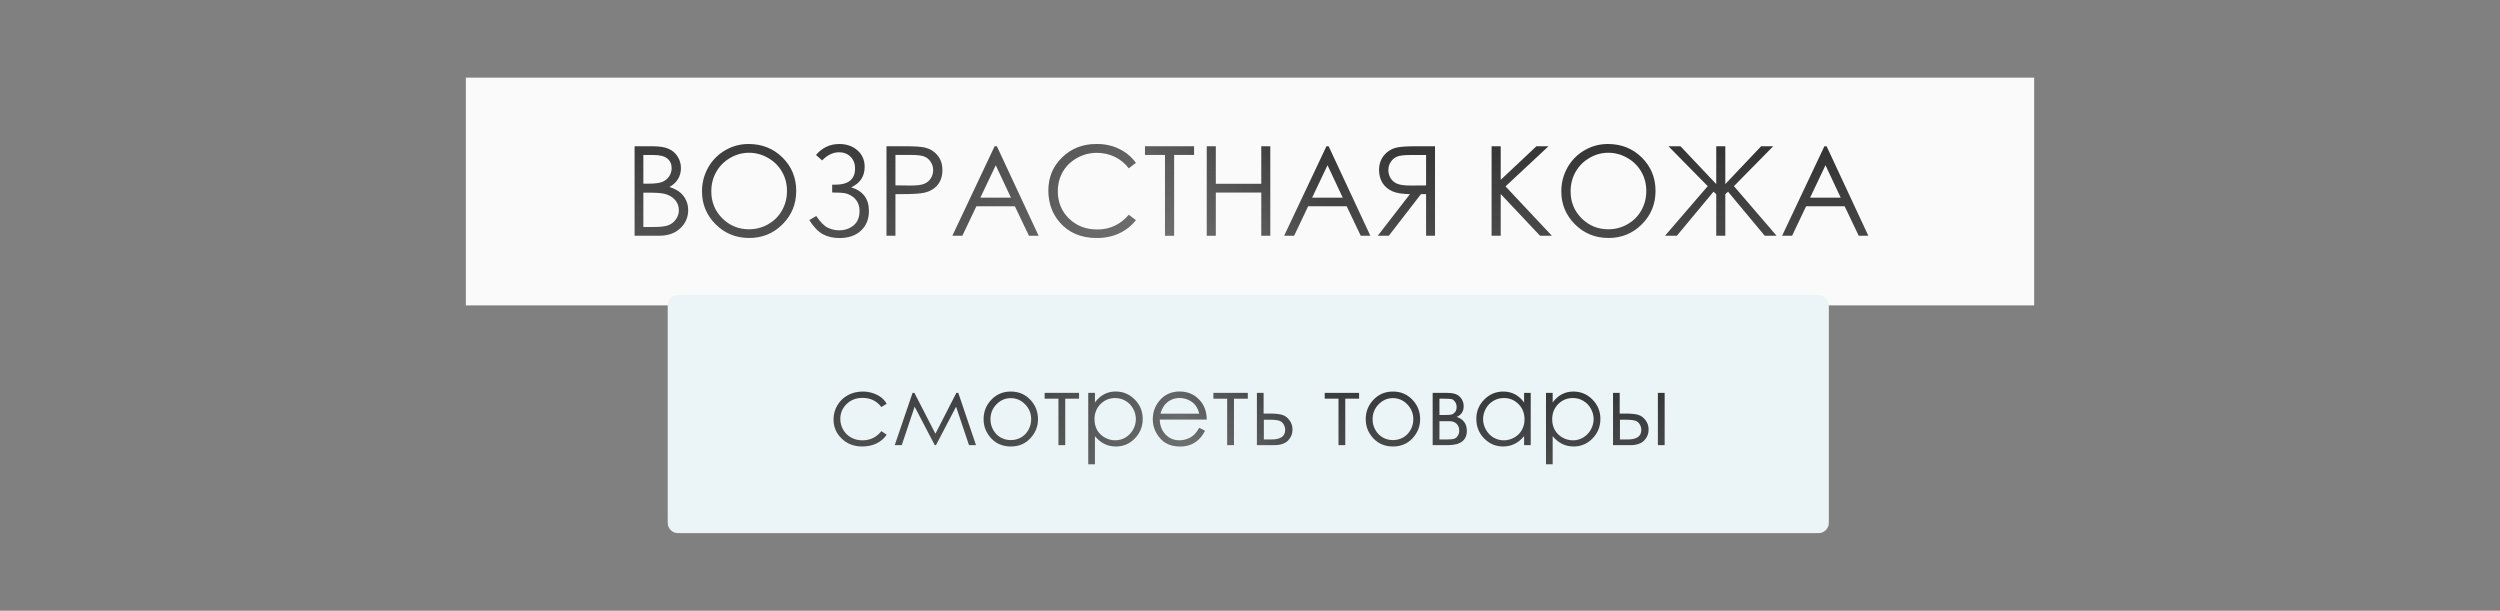
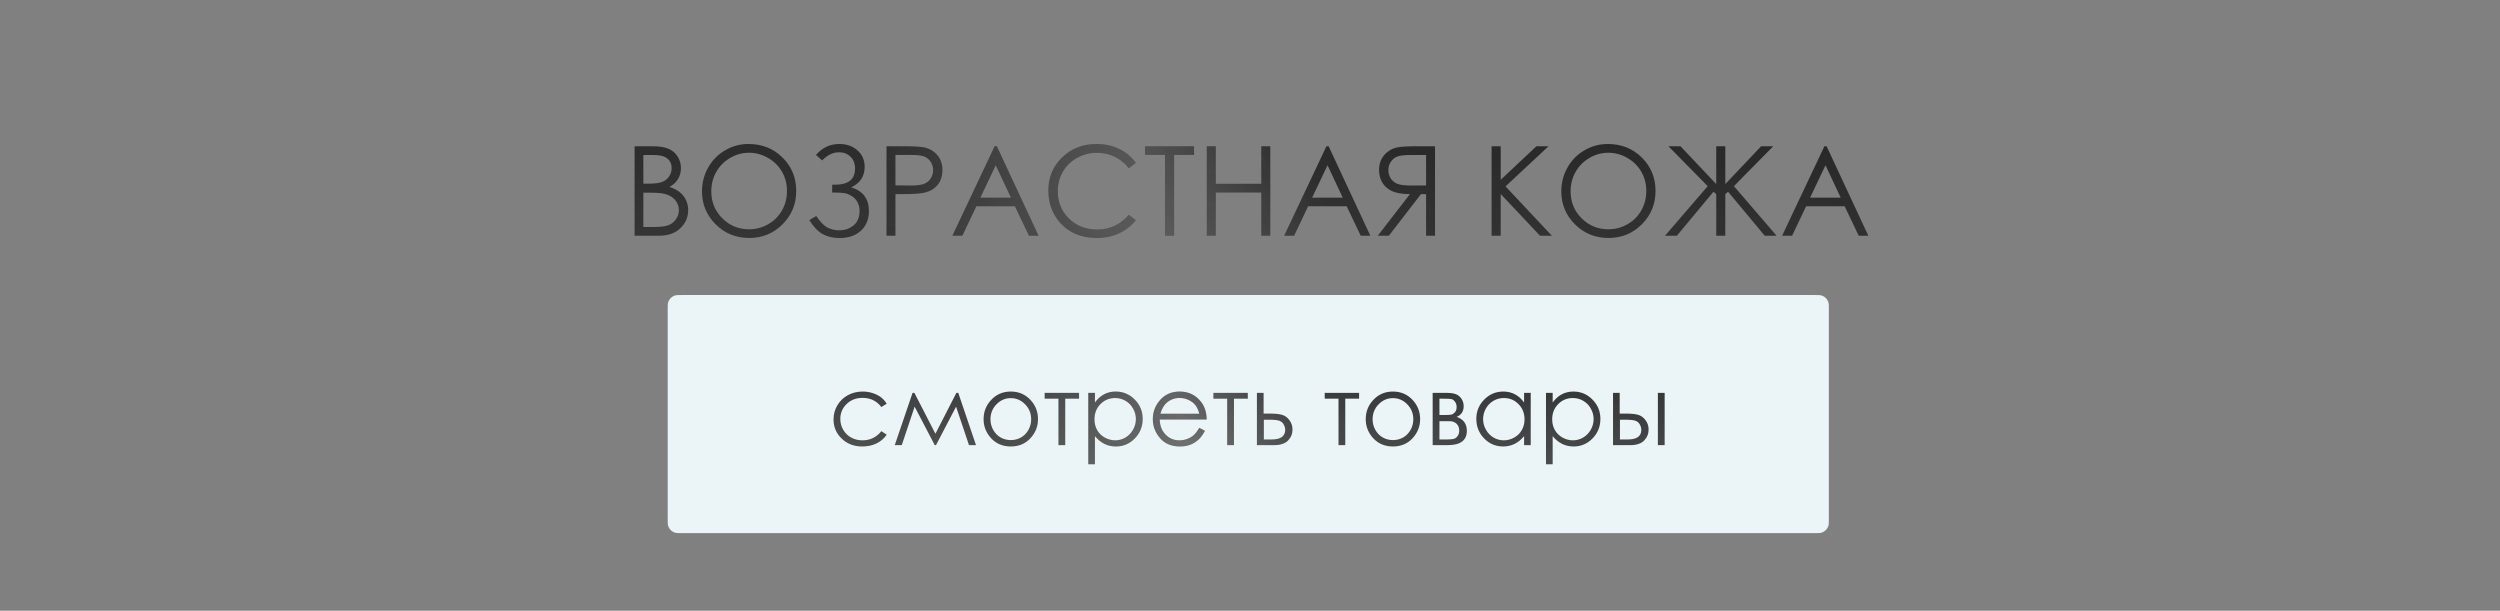
<svg xmlns="http://www.w3.org/2000/svg" width="483" height="118" viewBox="0 0 483 118" fill="none">
  <rect x="0" y="0" width="483" height="118" fill="#808080" stroke="none" />
-   <rect x="90" y="15" width="303" height="44" fill="#FAFAFA" />
  <path d="M122.603 28.255H126.011C127.383 28.255 128.436 28.419 129.173 28.748C129.909 29.07 130.489 29.567 130.912 30.241C131.343 30.915 131.559 31.663 131.559 32.486C131.559 33.254 131.371 33.955 130.995 34.589C130.618 35.216 130.066 35.725 129.337 36.117C130.238 36.423 130.932 36.783 131.418 37.199C131.903 37.606 132.28 38.103 132.546 38.691C132.82 39.271 132.957 39.902 132.957 40.583C132.957 41.97 132.448 43.145 131.429 44.109C130.419 45.065 129.059 45.543 127.351 45.543H122.603V28.255ZM124.296 29.947V35.483H125.283C126.482 35.483 127.363 35.373 127.927 35.154C128.491 34.926 128.938 34.574 129.267 34.096C129.596 33.61 129.761 33.073 129.761 32.486C129.761 31.694 129.482 31.075 128.926 30.629C128.378 30.174 127.5 29.947 126.293 29.947H124.296ZM124.296 37.222V43.851H126.434C127.696 43.851 128.621 43.729 129.208 43.486C129.796 43.236 130.266 42.848 130.618 42.323C130.979 41.798 131.159 41.23 131.159 40.619C131.159 39.851 130.908 39.181 130.407 38.609C129.905 38.037 129.216 37.645 128.338 37.434C127.751 37.293 126.728 37.222 125.271 37.222H124.296ZM144.616 27.82C147.233 27.82 149.423 28.694 151.186 30.441C152.949 32.188 153.83 34.339 153.83 36.893C153.83 39.424 152.949 41.571 151.186 43.334C149.431 45.096 147.288 45.978 144.757 45.978C142.195 45.978 140.032 45.1 138.269 43.345C136.507 41.59 135.625 39.467 135.625 36.975C135.625 35.314 136.025 33.775 136.824 32.356C137.631 30.938 138.728 29.83 140.115 29.03C141.501 28.223 143.002 27.82 144.616 27.82ZM144.698 29.512C143.421 29.512 142.211 29.845 141.067 30.511C139.923 31.177 139.029 32.074 138.387 33.203C137.745 34.331 137.423 35.588 137.423 36.975C137.423 39.028 138.132 40.764 139.551 42.182C140.977 43.592 142.692 44.297 144.698 44.297C146.038 44.297 147.276 43.972 148.412 43.322C149.556 42.671 150.445 41.782 151.08 40.654C151.722 39.526 152.044 38.272 152.044 36.893C152.044 35.522 151.722 34.284 151.08 33.179C150.445 32.066 149.548 31.177 148.389 30.511C147.229 29.845 145.999 29.512 144.698 29.512ZM157.65 29.935C158.864 28.525 160.365 27.82 162.151 27.82C163.569 27.82 164.741 28.231 165.665 29.054C166.59 29.869 167.052 30.927 167.052 32.227C167.052 34.068 166.186 35.389 164.455 36.188C166.735 36.893 167.875 38.421 167.875 40.771C167.875 42.338 167.365 43.6 166.347 44.556C165.328 45.512 163.934 45.99 162.163 45.99C160.925 45.99 159.847 45.735 158.931 45.226C158.022 44.709 157.164 43.807 156.357 42.523L157.697 41.735C158.496 42.91 159.244 43.666 159.941 44.003C160.639 44.332 161.364 44.497 162.116 44.497C163.213 44.497 164.145 44.18 164.913 43.545C165.681 42.91 166.065 41.978 166.065 40.748C166.065 40.097 165.931 39.533 165.665 39.056C165.407 38.57 165.038 38.178 164.56 37.88C164.082 37.583 163.628 37.394 163.197 37.316C162.766 37.238 162.057 37.199 161.07 37.199H160.776V35.682H161.352C163.914 35.682 165.195 34.644 165.195 32.568C165.195 31.604 164.901 30.84 164.314 30.276C163.734 29.704 162.997 29.418 162.104 29.418C160.944 29.418 159.855 29.943 158.837 30.993L157.65 29.935ZM171.271 28.255H174.715C176.689 28.255 178.021 28.341 178.711 28.513C179.698 28.756 180.505 29.258 181.132 30.018C181.758 30.77 182.072 31.718 182.072 32.862C182.072 34.014 181.766 34.965 181.155 35.718C180.544 36.462 179.702 36.964 178.628 37.222C177.845 37.41 176.38 37.504 174.233 37.504H172.999V45.543H171.271V28.255ZM172.999 29.935V35.812L175.925 35.847C177.108 35.847 177.974 35.741 178.523 35.53C179.071 35.31 179.502 34.962 179.815 34.484C180.129 33.998 180.285 33.457 180.285 32.862C180.285 32.282 180.129 31.753 179.815 31.275C179.502 30.789 179.087 30.445 178.57 30.241C178.06 30.037 177.222 29.935 176.054 29.935H172.999ZM192.591 28.255L200.653 45.543H198.796L196.081 39.855H188.63L185.927 45.543H183.999L192.167 28.255H192.591ZM192.379 31.922L189.406 38.186H195.317L192.379 31.922ZM219.446 31.463L218.082 32.509C217.33 31.53 216.425 30.789 215.367 30.288C214.317 29.779 213.162 29.524 211.9 29.524C210.521 29.524 209.244 29.857 208.069 30.523C206.894 31.181 205.981 32.07 205.331 33.191C204.688 34.303 204.367 35.557 204.367 36.952C204.367 39.059 205.088 40.818 206.529 42.229C207.979 43.639 209.804 44.344 212.006 44.344C214.427 44.344 216.452 43.396 218.082 41.5L219.446 42.534C218.584 43.631 217.506 44.481 216.214 45.085C214.929 45.68 213.491 45.978 211.9 45.978C208.876 45.978 206.49 44.971 204.743 42.957C203.278 41.257 202.545 39.204 202.545 36.799C202.545 34.268 203.43 32.141 205.201 30.417C206.98 28.686 209.205 27.82 211.877 27.82C213.491 27.82 214.948 28.141 216.249 28.784C217.549 29.418 218.615 30.311 219.446 31.463ZM221.208 29.935V28.255H230.693V29.935H226.838V45.543H225.075V29.935H221.208ZM233.149 28.255H234.889V35.506H243.68V28.255H245.419V45.543H243.68V37.199H234.889V45.543H233.149V28.255ZM256.69 28.255L264.752 45.543H262.895L260.18 39.855H252.729L250.026 45.543H248.099L256.267 28.255H256.69ZM256.478 31.922L253.505 38.186H259.417L256.478 31.922ZM277.245 28.255V45.543H275.518V37.504H274.531L268.325 45.543H266.186L272.403 37.504C270.954 37.496 269.818 37.312 268.995 36.952C268.172 36.584 267.538 36.043 267.091 35.33C266.652 34.617 266.433 33.79 266.433 32.85C266.433 31.722 266.754 30.774 267.397 30.006C268.039 29.23 268.874 28.725 269.9 28.49C270.582 28.333 271.882 28.255 273.802 28.255H277.245ZM275.518 29.947H272.474C271.291 29.947 270.444 30.049 269.935 30.253C269.426 30.456 269.015 30.797 268.701 31.275C268.388 31.745 268.231 32.27 268.231 32.85C268.231 33.446 268.384 33.986 268.689 34.472C269.003 34.95 269.434 35.298 269.982 35.518C270.538 35.737 271.393 35.847 272.544 35.847L275.518 35.824V29.947ZM288.175 28.255H289.938V34.742L296.837 28.255H299.176L290.867 36.011L299.822 45.543H297.531L289.938 37.481V45.543H288.175V28.255ZM310.635 27.82C313.252 27.82 315.442 28.694 317.205 30.441C318.968 32.188 319.849 34.339 319.849 36.893C319.849 39.424 318.968 41.571 317.205 43.334C315.45 45.096 313.307 45.978 310.776 45.978C308.214 45.978 306.051 45.1 304.288 43.345C302.525 41.59 301.644 39.467 301.644 36.975C301.644 35.314 302.044 33.775 302.843 32.356C303.65 30.938 304.747 29.83 306.134 29.03C307.52 28.223 309.021 27.82 310.635 27.82ZM310.717 29.512C309.44 29.512 308.229 29.845 307.086 30.511C305.942 31.177 305.048 32.074 304.406 33.203C303.763 34.331 303.442 35.588 303.442 36.975C303.442 39.028 304.151 40.764 305.569 42.182C306.995 43.592 308.711 44.297 310.717 44.297C312.057 44.297 313.295 43.972 314.431 43.322C315.575 42.671 316.464 41.782 317.099 40.654C317.741 39.526 318.063 38.272 318.063 36.893C318.063 35.522 317.741 34.284 317.099 33.179C316.464 32.066 315.567 31.177 314.407 30.511C313.248 29.845 312.018 29.512 310.717 29.512ZM333.329 37.516V45.543H331.578V37.516L331.049 37.034L323.974 45.543H321.682L329.933 35.965L322.341 28.255H324.668L331.578 35.565V28.255H333.329V35.565L340.252 28.255H342.591L334.998 35.965L343.237 45.543H340.945L333.858 37.034L333.329 37.516ZM352.898 28.255L360.96 45.543H359.103L356.388 39.855H348.937L346.234 45.543H344.306L352.475 28.255H352.898ZM352.686 31.922L349.713 38.186H355.624L352.686 31.922Z" fill="url(#paint0_linear_5499_591)" />
  <path d="M122.603 28.255H126.011C127.383 28.255 128.436 28.419 129.173 28.748C129.909 29.07 130.489 29.567 130.912 30.241C131.343 30.915 131.559 31.663 131.559 32.486C131.559 33.254 131.371 33.955 130.995 34.589C130.618 35.216 130.066 35.725 129.337 36.117C130.238 36.423 130.932 36.783 131.418 37.199C131.903 37.606 132.28 38.103 132.546 38.691C132.82 39.271 132.957 39.902 132.957 40.583C132.957 41.97 132.448 43.145 131.429 44.109C130.419 45.065 129.059 45.543 127.351 45.543H122.603V28.255ZM124.296 29.947V35.483H125.283C126.482 35.483 127.363 35.373 127.927 35.154C128.491 34.926 128.938 34.574 129.267 34.096C129.596 33.61 129.761 33.073 129.761 32.486C129.761 31.694 129.482 31.075 128.926 30.629C128.378 30.174 127.5 29.947 126.293 29.947H124.296ZM124.296 37.222V43.851H126.434C127.696 43.851 128.621 43.729 129.208 43.486C129.796 43.236 130.266 42.848 130.618 42.323C130.979 41.798 131.159 41.23 131.159 40.619C131.159 39.851 130.908 39.181 130.407 38.609C129.905 38.037 129.216 37.645 128.338 37.434C127.751 37.293 126.728 37.222 125.271 37.222H124.296ZM144.616 27.82C147.233 27.82 149.423 28.694 151.186 30.441C152.949 32.188 153.83 34.339 153.83 36.893C153.83 39.424 152.949 41.571 151.186 43.334C149.431 45.096 147.288 45.978 144.757 45.978C142.195 45.978 140.032 45.1 138.269 43.345C136.507 41.59 135.625 39.467 135.625 36.975C135.625 35.314 136.025 33.775 136.824 32.356C137.631 30.938 138.728 29.83 140.115 29.03C141.501 28.223 143.002 27.82 144.616 27.82ZM144.698 29.512C143.421 29.512 142.211 29.845 141.067 30.511C139.923 31.177 139.029 32.074 138.387 33.203C137.745 34.331 137.423 35.588 137.423 36.975C137.423 39.028 138.132 40.764 139.551 42.182C140.977 43.592 142.692 44.297 144.698 44.297C146.038 44.297 147.276 43.972 148.412 43.322C149.556 42.671 150.445 41.782 151.08 40.654C151.722 39.526 152.044 38.272 152.044 36.893C152.044 35.522 151.722 34.284 151.08 33.179C150.445 32.066 149.548 31.177 148.389 30.511C147.229 29.845 145.999 29.512 144.698 29.512ZM157.65 29.935C158.864 28.525 160.365 27.82 162.151 27.82C163.569 27.82 164.741 28.231 165.665 29.054C166.59 29.869 167.052 30.927 167.052 32.227C167.052 34.068 166.186 35.389 164.455 36.188C166.735 36.893 167.875 38.421 167.875 40.771C167.875 42.338 167.365 43.6 166.347 44.556C165.328 45.512 163.934 45.99 162.163 45.99C160.925 45.99 159.847 45.735 158.931 45.226C158.022 44.709 157.164 43.807 156.357 42.523L157.697 41.735C158.496 42.91 159.244 43.666 159.941 44.003C160.639 44.332 161.364 44.497 162.116 44.497C163.213 44.497 164.145 44.18 164.913 43.545C165.681 42.91 166.065 41.978 166.065 40.748C166.065 40.097 165.931 39.533 165.665 39.056C165.407 38.57 165.038 38.178 164.56 37.88C164.082 37.583 163.628 37.394 163.197 37.316C162.766 37.238 162.057 37.199 161.07 37.199H160.776V35.682H161.352C163.914 35.682 165.195 34.644 165.195 32.568C165.195 31.604 164.901 30.84 164.314 30.276C163.734 29.704 162.997 29.418 162.104 29.418C160.944 29.418 159.855 29.943 158.837 30.993L157.65 29.935ZM171.271 28.255H174.715C176.689 28.255 178.021 28.341 178.711 28.513C179.698 28.756 180.505 29.258 181.132 30.018C181.758 30.77 182.072 31.718 182.072 32.862C182.072 34.014 181.766 34.965 181.155 35.718C180.544 36.462 179.702 36.964 178.628 37.222C177.845 37.41 176.38 37.504 174.233 37.504H172.999V45.543H171.271V28.255ZM172.999 29.935V35.812L175.925 35.847C177.108 35.847 177.974 35.741 178.523 35.53C179.071 35.31 179.502 34.962 179.815 34.484C180.129 33.998 180.285 33.457 180.285 32.862C180.285 32.282 180.129 31.753 179.815 31.275C179.502 30.789 179.087 30.445 178.57 30.241C178.06 30.037 177.222 29.935 176.054 29.935H172.999ZM192.591 28.255L200.653 45.543H198.796L196.081 39.855H188.63L185.927 45.543H183.999L192.167 28.255H192.591ZM192.379 31.922L189.406 38.186H195.317L192.379 31.922ZM219.446 31.463L218.082 32.509C217.33 31.53 216.425 30.789 215.367 30.288C214.317 29.779 213.162 29.524 211.9 29.524C210.521 29.524 209.244 29.857 208.069 30.523C206.894 31.181 205.981 32.07 205.331 33.191C204.688 34.303 204.367 35.557 204.367 36.952C204.367 39.059 205.088 40.818 206.529 42.229C207.979 43.639 209.804 44.344 212.006 44.344C214.427 44.344 216.452 43.396 218.082 41.5L219.446 42.534C218.584 43.631 217.506 44.481 216.214 45.085C214.929 45.68 213.491 45.978 211.9 45.978C208.876 45.978 206.49 44.971 204.743 42.957C203.278 41.257 202.545 39.204 202.545 36.799C202.545 34.268 203.43 32.141 205.201 30.417C206.98 28.686 209.205 27.82 211.877 27.82C213.491 27.82 214.948 28.141 216.249 28.784C217.549 29.418 218.615 30.311 219.446 31.463ZM221.208 29.935V28.255H230.693V29.935H226.838V45.543H225.075V29.935H221.208ZM233.149 28.255H234.889V35.506H243.68V28.255H245.419V45.543H243.68V37.199H234.889V45.543H233.149V28.255ZM256.69 28.255L264.752 45.543H262.895L260.18 39.855H252.729L250.026 45.543H248.099L256.267 28.255H256.69ZM256.478 31.922L253.505 38.186H259.417L256.478 31.922ZM277.245 28.255V45.543H275.518V37.504H274.531L268.325 45.543H266.186L272.403 37.504C270.954 37.496 269.818 37.312 268.995 36.952C268.172 36.584 267.538 36.043 267.091 35.33C266.652 34.617 266.433 33.79 266.433 32.85C266.433 31.722 266.754 30.774 267.397 30.006C268.039 29.23 268.874 28.725 269.9 28.49C270.582 28.333 271.882 28.255 273.802 28.255H277.245ZM275.518 29.947H272.474C271.291 29.947 270.444 30.049 269.935 30.253C269.426 30.456 269.015 30.797 268.701 31.275C268.388 31.745 268.231 32.27 268.231 32.85C268.231 33.446 268.384 33.986 268.689 34.472C269.003 34.95 269.434 35.298 269.982 35.518C270.538 35.737 271.393 35.847 272.544 35.847L275.518 35.824V29.947ZM288.175 28.255H289.938V34.742L296.837 28.255H299.176L290.867 36.011L299.822 45.543H297.531L289.938 37.481V45.543H288.175V28.255ZM310.635 27.82C313.252 27.82 315.442 28.694 317.205 30.441C318.968 32.188 319.849 34.339 319.849 36.893C319.849 39.424 318.968 41.571 317.205 43.334C315.45 45.096 313.307 45.978 310.776 45.978C308.214 45.978 306.051 45.1 304.288 43.345C302.525 41.59 301.644 39.467 301.644 36.975C301.644 35.314 302.044 33.775 302.843 32.356C303.65 30.938 304.747 29.83 306.134 29.03C307.52 28.223 309.021 27.82 310.635 27.82ZM310.717 29.512C309.44 29.512 308.229 29.845 307.086 30.511C305.942 31.177 305.048 32.074 304.406 33.203C303.763 34.331 303.442 35.588 303.442 36.975C303.442 39.028 304.151 40.764 305.569 42.182C306.995 43.592 308.711 44.297 310.717 44.297C312.057 44.297 313.295 43.972 314.431 43.322C315.575 42.671 316.464 41.782 317.099 40.654C317.741 39.526 318.063 38.272 318.063 36.893C318.063 35.522 317.741 34.284 317.099 33.179C316.464 32.066 315.567 31.177 314.407 30.511C313.248 29.845 312.018 29.512 310.717 29.512ZM333.329 37.516V45.543H331.578V37.516L331.049 37.034L323.974 45.543H321.682L329.933 35.965L322.341 28.255H324.668L331.578 35.565V28.255H333.329V35.565L340.252 28.255H342.591L334.998 35.965L343.237 45.543H340.945L333.858 37.034L333.329 37.516ZM352.898 28.255L360.96 45.543H359.103L356.388 39.855H348.937L346.234 45.543H344.306L352.475 28.255H352.898ZM352.686 31.922L349.713 38.186H355.624L352.686 31.922Z" fill="url(#paint1_linear_5499_591)" fill-opacity="0.2" />
  <path d="M129 59.713C129 59.048 129 58.715 129.079 58.442C129.27 57.785 129.785 57.27 130.442 57.079C130.715 57 131.05 57 131.72 57H350.613C351.283 57 351.618 57 351.891 57.079C352.548 57.27 353.062 57.785 353.253 58.442C353.333 58.715 353.333 59.048 353.333 59.713C353.333 64.338 353.333 73.889 353.333 80.5C353.333 87.021 353.333 95.88 353.333 100.283C353.333 100.951 353.333 101.285 353.253 101.558C353.062 102.215 352.548 102.73 351.891 102.921C351.618 103 351.283 103 350.613 103H131.72C131.05 103 130.715 103 130.442 102.921C129.785 102.73 129.27 102.215 129.079 101.558C129 101.285 129 100.951 129 100.283C129 95.887 129 87.048 129 80.5C129 73.861 129 64.331 129 59.713Z" fill="#EBF4F7" />
  <path d="M171.308 78.003L170.278 78.643C169.387 77.462 168.172 76.871 166.632 76.871C165.401 76.871 164.377 77.267 163.561 78.059C162.751 78.85 162.346 79.812 162.346 80.944C162.346 81.68 162.531 82.373 162.902 83.022C163.28 83.671 163.793 84.175 164.442 84.534C165.098 84.893 165.831 85.072 166.641 85.072C168.125 85.072 169.338 84.482 170.278 83.3L171.308 83.978C170.825 84.701 170.176 85.264 169.359 85.666C168.549 86.062 167.625 86.26 166.585 86.26C164.99 86.26 163.666 85.753 162.615 84.738C161.563 83.724 161.038 82.49 161.038 81.037C161.038 80.059 161.282 79.153 161.771 78.318C162.265 77.477 162.943 76.822 163.802 76.352C164.662 75.882 165.624 75.647 166.688 75.647C167.355 75.647 167.999 75.749 168.617 75.953C169.242 76.157 169.771 76.423 170.204 76.751C170.637 77.078 171.005 77.496 171.308 78.003ZM184.769 75.906H185.14L188.563 86H187.209L184.713 78.569L180.835 86H180.594L176.707 78.569L174.221 86H172.866L176.308 75.906H176.661L180.724 83.801L184.769 75.906ZM195.29 75.647C196.842 75.647 198.128 76.209 199.149 77.335C200.077 78.362 200.541 79.577 200.541 80.981C200.541 82.391 200.049 83.625 199.065 84.683C198.088 85.734 196.83 86.26 195.29 86.26C193.743 86.26 192.479 85.734 191.495 84.683C190.518 83.625 190.029 82.391 190.029 80.981C190.029 79.583 190.493 78.371 191.421 77.344C192.441 76.212 193.731 75.647 195.29 75.647ZM195.29 76.918C194.213 76.918 193.289 77.316 192.516 78.114C191.743 78.912 191.356 79.877 191.356 81.009C191.356 81.739 191.532 82.419 191.885 83.05C192.237 83.681 192.714 84.169 193.313 84.516C193.913 84.856 194.572 85.026 195.29 85.026C196.007 85.026 196.666 84.856 197.266 84.516C197.866 84.169 198.342 83.681 198.694 83.05C199.047 82.419 199.223 81.739 199.223 81.009C199.223 79.877 198.833 78.912 198.054 78.114C197.281 77.316 196.36 76.918 195.29 76.918ZM201.83 75.906H208.473V77.029H205.801V86H204.493V77.029H201.83V75.906ZM210.254 75.906H211.543V77.762C212.057 77.057 212.647 76.528 213.315 76.175C213.983 75.823 214.729 75.647 215.551 75.647C216.986 75.647 218.214 76.163 219.234 77.196C220.255 78.229 220.765 79.472 220.765 80.925C220.765 82.41 220.258 83.671 219.244 84.71C218.236 85.743 217.017 86.26 215.588 86.26C214.784 86.26 214.045 86.093 213.371 85.759C212.697 85.425 212.088 84.927 211.543 84.265V89.692H210.254V75.906ZM215.449 76.899C214.324 76.899 213.374 77.292 212.601 78.077C211.834 78.863 211.451 79.84 211.451 81.009C211.451 81.776 211.621 82.465 211.961 83.078C212.307 83.69 212.799 84.175 213.436 84.534C214.079 84.893 214.757 85.072 215.468 85.072C216.167 85.072 216.822 84.893 217.435 84.534C218.053 84.169 218.545 83.662 218.91 83.013C219.275 82.363 219.457 81.683 219.457 80.972C219.457 80.254 219.275 79.574 218.91 78.931C218.551 78.287 218.065 77.79 217.453 77.437C216.841 77.078 216.173 76.899 215.449 76.899ZM231.703 82.651L232.798 83.226C232.439 83.931 232.025 84.5 231.555 84.933C231.085 85.366 230.556 85.697 229.968 85.926C229.381 86.148 228.716 86.26 227.974 86.26C226.328 86.26 225.042 85.722 224.114 84.645C223.187 83.563 222.723 82.342 222.723 80.981C222.723 79.701 223.115 78.56 223.901 77.558C224.897 76.284 226.229 75.647 227.899 75.647C229.619 75.647 230.992 76.299 232.019 77.604C232.748 78.526 233.119 79.676 233.132 81.055H224.059C224.083 82.23 224.458 83.195 225.181 83.95C225.905 84.698 226.799 85.072 227.862 85.072C228.376 85.072 228.874 84.983 229.356 84.803C229.845 84.624 230.259 84.386 230.599 84.089C230.939 83.792 231.307 83.313 231.703 82.651ZM231.703 79.933C231.53 79.24 231.276 78.686 230.942 78.272C230.615 77.858 230.179 77.524 229.634 77.27C229.09 77.016 228.518 76.89 227.918 76.89C226.928 76.89 226.078 77.208 225.367 77.845C224.847 78.309 224.454 79.005 224.188 79.933H231.703ZM234.431 75.906H241.073V77.029H238.401V86H237.093V77.029H234.431V75.906ZM244.125 79.905H245.359C246.343 79.905 247.113 79.982 247.669 80.137C248.226 80.291 248.705 80.635 249.107 81.166C249.509 81.692 249.71 82.298 249.71 82.985C249.71 83.814 249.42 84.525 248.838 85.119C248.257 85.706 247.376 86 246.194 86H242.836V75.906H244.125V79.905ZM244.172 81.092V84.905H245.666C247.422 84.905 248.3 84.287 248.3 83.05C248.3 82.697 248.204 82.351 248.013 82.011C247.827 81.671 247.552 81.433 247.187 81.296C246.828 81.16 246.191 81.092 245.276 81.092H244.172ZM255.936 75.906H262.578V77.029H259.906V86H258.598V77.029H255.936V75.906ZM269.119 75.647C270.671 75.647 271.958 76.209 272.978 77.335C273.906 78.362 274.37 79.577 274.37 80.981C274.37 82.391 273.878 83.625 272.895 84.683C271.917 85.734 270.659 86.26 269.119 86.26C267.572 86.26 266.308 85.734 265.324 84.683C264.347 83.625 263.858 82.391 263.858 80.981C263.858 79.583 264.322 78.371 265.25 77.344C266.271 76.212 267.56 75.647 269.119 75.647ZM269.119 76.918C268.042 76.918 267.118 77.316 266.345 78.114C265.572 78.912 265.185 79.877 265.185 81.009C265.185 81.739 265.361 82.419 265.714 83.05C266.066 83.681 266.543 84.169 267.143 84.516C267.743 84.856 268.401 85.026 269.119 85.026C269.836 85.026 270.495 84.856 271.095 84.516C271.695 84.169 272.171 83.681 272.523 83.05C272.876 82.419 273.052 81.739 273.052 81.009C273.052 79.877 272.663 78.912 271.883 78.114C271.11 77.316 270.189 76.918 269.119 76.918ZM279.723 86H276.791V75.906H279.676C280.777 75.906 281.569 76.16 282.051 76.667C282.54 77.174 282.784 77.768 282.784 78.448C282.784 79.475 282.333 80.171 281.43 80.536C282.741 80.999 283.396 81.893 283.396 83.217C283.396 85.072 282.172 86 279.723 86ZM278.099 77.029V80.183H278.943C279.71 80.183 280.211 80.152 280.446 80.09C280.681 80.028 280.901 79.877 281.105 79.636C281.315 79.388 281.42 79.064 281.42 78.662C281.42 78.241 281.312 77.888 281.096 77.604C280.879 77.32 280.65 77.153 280.409 77.103C280.174 77.053 279.686 77.029 278.943 77.029H278.099ZM278.099 81.371V84.905H279.491C280.146 84.905 280.613 84.865 280.892 84.785C281.176 84.698 281.417 84.516 281.615 84.237C281.819 83.959 281.921 83.606 281.921 83.18C281.921 82.629 281.748 82.19 281.402 81.862C281.056 81.534 280.598 81.371 280.029 81.371H278.099ZM295.735 75.906V86H294.455V84.265C293.911 84.927 293.299 85.425 292.618 85.759C291.944 86.093 291.205 86.26 290.401 86.26C288.972 86.26 287.751 85.743 286.736 84.71C285.728 83.671 285.224 82.41 285.224 80.925C285.224 79.472 285.734 78.229 286.755 77.196C287.775 76.163 289.003 75.647 290.438 75.647C291.267 75.647 292.015 75.823 292.683 76.175C293.357 76.528 293.948 77.057 294.455 77.762V75.906H295.735ZM290.54 76.899C289.816 76.899 289.148 77.078 288.536 77.437C287.924 77.79 287.435 78.287 287.07 78.931C286.712 79.574 286.532 80.254 286.532 80.972C286.532 81.683 286.715 82.363 287.08 83.013C287.444 83.662 287.933 84.169 288.545 84.534C289.164 84.893 289.826 85.072 290.531 85.072C291.242 85.072 291.916 84.893 292.553 84.534C293.19 84.175 293.679 83.69 294.019 83.078C294.365 82.465 294.539 81.776 294.539 81.009C294.539 79.84 294.152 78.863 293.379 78.077C292.612 77.292 291.666 76.899 290.54 76.899ZM298.686 75.906H299.975V77.762C300.488 77.057 301.079 76.528 301.747 76.175C302.415 75.823 303.16 75.647 303.983 75.647C305.418 75.647 306.646 76.163 307.666 77.196C308.687 78.229 309.197 79.472 309.197 80.925C309.197 82.41 308.69 83.671 307.675 84.71C306.667 85.743 305.449 86.26 304.02 86.26C303.216 86.26 302.477 86.093 301.803 85.759C301.129 85.425 300.519 84.927 299.975 84.265V89.692H298.686V75.906ZM303.881 76.899C302.755 76.899 301.806 77.292 301.033 78.077C300.266 78.863 299.882 79.84 299.882 81.009C299.882 81.776 300.052 82.465 300.393 83.078C300.739 83.69 301.231 84.175 301.868 84.534C302.511 84.893 303.188 85.072 303.899 85.072C304.598 85.072 305.254 84.893 305.866 84.534C306.485 84.169 306.976 83.662 307.341 83.013C307.706 82.363 307.889 81.683 307.889 80.972C307.889 80.254 307.706 79.574 307.341 78.931C306.983 78.287 306.497 77.79 305.885 77.437C305.272 77.078 304.604 76.899 303.881 76.899ZM312.926 79.905H314.16C315.144 79.905 315.914 79.982 316.47 80.137C317.027 80.291 317.506 80.635 317.908 81.166C318.31 81.692 318.511 82.298 318.511 82.985C318.511 83.814 318.221 84.525 317.639 85.119C317.058 85.706 316.176 86 314.995 86H311.637V75.906H312.926V79.905ZM312.973 81.092V84.905H314.466C316.223 84.905 317.101 84.287 317.101 83.05C317.101 82.697 317.005 82.351 316.813 82.011C316.628 81.671 316.353 81.433 315.988 81.296C315.629 81.16 314.992 81.092 314.077 81.092H312.973ZM320.302 75.906H321.61V86H320.302V75.906Z" fill="url(#paint2_linear_5499_591)" />
-   <path d="M171.308 78.003L170.278 78.643C169.387 77.462 168.172 76.871 166.632 76.871C165.401 76.871 164.377 77.267 163.561 78.059C162.751 78.85 162.346 79.812 162.346 80.944C162.346 81.68 162.531 82.373 162.902 83.022C163.28 83.671 163.793 84.175 164.442 84.534C165.098 84.893 165.831 85.072 166.641 85.072C168.125 85.072 169.338 84.482 170.278 83.3L171.308 83.978C170.825 84.701 170.176 85.264 169.359 85.666C168.549 86.062 167.625 86.26 166.585 86.26C164.99 86.26 163.666 85.753 162.615 84.738C161.563 83.724 161.038 82.49 161.038 81.037C161.038 80.059 161.282 79.153 161.771 78.318C162.265 77.477 162.943 76.822 163.802 76.352C164.662 75.882 165.624 75.647 166.688 75.647C167.355 75.647 167.999 75.749 168.617 75.953C169.242 76.157 169.771 76.423 170.204 76.751C170.637 77.078 171.005 77.496 171.308 78.003ZM184.769 75.906H185.14L188.563 86H187.209L184.713 78.569L180.835 86H180.594L176.707 78.569L174.221 86H172.866L176.308 75.906H176.661L180.724 83.801L184.769 75.906ZM195.29 75.647C196.842 75.647 198.128 76.209 199.149 77.335C200.077 78.362 200.541 79.577 200.541 80.981C200.541 82.391 200.049 83.625 199.065 84.683C198.088 85.734 196.83 86.26 195.29 86.26C193.743 86.26 192.479 85.734 191.495 84.683C190.518 83.625 190.029 82.391 190.029 80.981C190.029 79.583 190.493 78.371 191.421 77.344C192.441 76.212 193.731 75.647 195.29 75.647ZM195.29 76.918C194.213 76.918 193.289 77.316 192.516 78.114C191.743 78.912 191.356 79.877 191.356 81.009C191.356 81.739 191.532 82.419 191.885 83.05C192.237 83.681 192.714 84.169 193.313 84.516C193.913 84.856 194.572 85.026 195.29 85.026C196.007 85.026 196.666 84.856 197.266 84.516C197.866 84.169 198.342 83.681 198.694 83.05C199.047 82.419 199.223 81.739 199.223 81.009C199.223 79.877 198.833 78.912 198.054 78.114C197.281 77.316 196.36 76.918 195.29 76.918ZM201.83 75.906H208.473V77.029H205.801V86H204.493V77.029H201.83V75.906ZM210.254 75.906H211.543V77.762C212.057 77.057 212.647 76.528 213.315 76.175C213.983 75.823 214.729 75.647 215.551 75.647C216.986 75.647 218.214 76.163 219.234 77.196C220.255 78.229 220.765 79.472 220.765 80.925C220.765 82.41 220.258 83.671 219.244 84.71C218.236 85.743 217.017 86.26 215.588 86.26C214.784 86.26 214.045 86.093 213.371 85.759C212.697 85.425 212.088 84.927 211.543 84.265V89.692H210.254V75.906ZM215.449 76.899C214.324 76.899 213.374 77.292 212.601 78.077C211.834 78.863 211.451 79.84 211.451 81.009C211.451 81.776 211.621 82.465 211.961 83.078C212.307 83.69 212.799 84.175 213.436 84.534C214.079 84.893 214.757 85.072 215.468 85.072C216.167 85.072 216.822 84.893 217.435 84.534C218.053 84.169 218.545 83.662 218.91 83.013C219.275 82.363 219.457 81.683 219.457 80.972C219.457 80.254 219.275 79.574 218.91 78.931C218.551 78.287 218.065 77.79 217.453 77.437C216.841 77.078 216.173 76.899 215.449 76.899ZM231.703 82.651L232.798 83.226C232.439 83.931 232.025 84.5 231.555 84.933C231.085 85.366 230.556 85.697 229.968 85.926C229.381 86.148 228.716 86.26 227.974 86.26C226.328 86.26 225.042 85.722 224.114 84.645C223.187 83.563 222.723 82.342 222.723 80.981C222.723 79.701 223.115 78.56 223.901 77.558C224.897 76.284 226.229 75.647 227.899 75.647C229.619 75.647 230.992 76.299 232.019 77.604C232.748 78.526 233.119 79.676 233.132 81.055H224.059C224.083 82.23 224.458 83.195 225.181 83.95C225.905 84.698 226.799 85.072 227.862 85.072C228.376 85.072 228.874 84.983 229.356 84.803C229.845 84.624 230.259 84.386 230.599 84.089C230.939 83.792 231.307 83.313 231.703 82.651ZM231.703 79.933C231.53 79.24 231.276 78.686 230.942 78.272C230.615 77.858 230.179 77.524 229.634 77.27C229.09 77.016 228.518 76.89 227.918 76.89C226.928 76.89 226.078 77.208 225.367 77.845C224.847 78.309 224.454 79.005 224.188 79.933H231.703ZM234.431 75.906H241.073V77.029H238.401V86H237.093V77.029H234.431V75.906ZM244.125 79.905H245.359C246.343 79.905 247.113 79.982 247.669 80.137C248.226 80.291 248.705 80.635 249.107 81.166C249.509 81.692 249.71 82.298 249.71 82.985C249.71 83.814 249.42 84.525 248.838 85.119C248.257 85.706 247.376 86 246.194 86H242.836V75.906H244.125V79.905ZM244.172 81.092V84.905H245.666C247.422 84.905 248.3 84.287 248.3 83.05C248.3 82.697 248.204 82.351 248.013 82.011C247.827 81.671 247.552 81.433 247.187 81.296C246.828 81.16 246.191 81.092 245.276 81.092H244.172ZM255.936 75.906H262.578V77.029H259.906V86H258.598V77.029H255.936V75.906ZM269.119 75.647C270.671 75.647 271.958 76.209 272.978 77.335C273.906 78.362 274.37 79.577 274.37 80.981C274.37 82.391 273.878 83.625 272.895 84.683C271.917 85.734 270.659 86.26 269.119 86.26C267.572 86.26 266.308 85.734 265.324 84.683C264.347 83.625 263.858 82.391 263.858 80.981C263.858 79.583 264.322 78.371 265.25 77.344C266.271 76.212 267.56 75.647 269.119 75.647ZM269.119 76.918C268.042 76.918 267.118 77.316 266.345 78.114C265.572 78.912 265.185 79.877 265.185 81.009C265.185 81.739 265.361 82.419 265.714 83.05C266.066 83.681 266.543 84.169 267.143 84.516C267.743 84.856 268.401 85.026 269.119 85.026C269.836 85.026 270.495 84.856 271.095 84.516C271.695 84.169 272.171 83.681 272.523 83.05C272.876 82.419 273.052 81.739 273.052 81.009C273.052 79.877 272.663 78.912 271.883 78.114C271.11 77.316 270.189 76.918 269.119 76.918ZM279.723 86H276.791V75.906H279.676C280.777 75.906 281.569 76.16 282.051 76.667C282.54 77.174 282.784 77.768 282.784 78.448C282.784 79.475 282.333 80.171 281.43 80.536C282.741 80.999 283.396 81.893 283.396 83.217C283.396 85.072 282.172 86 279.723 86ZM278.099 77.029V80.183H278.943C279.71 80.183 280.211 80.152 280.446 80.09C280.681 80.028 280.901 79.877 281.105 79.636C281.315 79.388 281.42 79.064 281.42 78.662C281.42 78.241 281.312 77.888 281.096 77.604C280.879 77.32 280.65 77.153 280.409 77.103C280.174 77.053 279.686 77.029 278.943 77.029H278.099ZM278.099 81.371V84.905H279.491C280.146 84.905 280.613 84.865 280.892 84.785C281.176 84.698 281.417 84.516 281.615 84.237C281.819 83.959 281.921 83.606 281.921 83.18C281.921 82.629 281.748 82.19 281.402 81.862C281.056 81.534 280.598 81.371 280.029 81.371H278.099ZM295.735 75.906V86H294.455V84.265C293.911 84.927 293.299 85.425 292.618 85.759C291.944 86.093 291.205 86.26 290.401 86.26C288.972 86.26 287.751 85.743 286.736 84.71C285.728 83.671 285.224 82.41 285.224 80.925C285.224 79.472 285.734 78.229 286.755 77.196C287.775 76.163 289.003 75.647 290.438 75.647C291.267 75.647 292.015 75.823 292.683 76.175C293.357 76.528 293.948 77.057 294.455 77.762V75.906H295.735ZM290.54 76.899C289.816 76.899 289.148 77.078 288.536 77.437C287.924 77.79 287.435 78.287 287.07 78.931C286.712 79.574 286.532 80.254 286.532 80.972C286.532 81.683 286.715 82.363 287.08 83.013C287.444 83.662 287.933 84.169 288.545 84.534C289.164 84.893 289.826 85.072 290.531 85.072C291.242 85.072 291.916 84.893 292.553 84.534C293.19 84.175 293.679 83.69 294.019 83.078C294.365 82.465 294.539 81.776 294.539 81.009C294.539 79.84 294.152 78.863 293.379 78.077C292.612 77.292 291.666 76.899 290.54 76.899ZM298.686 75.906H299.975V77.762C300.488 77.057 301.079 76.528 301.747 76.175C302.415 75.823 303.16 75.647 303.983 75.647C305.418 75.647 306.646 76.163 307.666 77.196C308.687 78.229 309.197 79.472 309.197 80.925C309.197 82.41 308.69 83.671 307.675 84.71C306.667 85.743 305.449 86.26 304.02 86.26C303.216 86.26 302.477 86.093 301.803 85.759C301.129 85.425 300.519 84.927 299.975 84.265V89.692H298.686V75.906ZM303.881 76.899C302.755 76.899 301.806 77.292 301.033 78.077C300.266 78.863 299.882 79.84 299.882 81.009C299.882 81.776 300.052 82.465 300.393 83.078C300.739 83.69 301.231 84.175 301.868 84.534C302.511 84.893 303.188 85.072 303.899 85.072C304.598 85.072 305.254 84.893 305.866 84.534C306.485 84.169 306.976 83.662 307.341 83.013C307.706 82.363 307.889 81.683 307.889 80.972C307.889 80.254 307.706 79.574 307.341 78.931C306.983 78.287 306.497 77.79 305.885 77.437C305.272 77.078 304.604 76.899 303.881 76.899ZM312.926 79.905H314.16C315.144 79.905 315.914 79.982 316.47 80.137C317.027 80.291 317.506 80.635 317.908 81.166C318.31 81.692 318.511 82.298 318.511 82.985C318.511 83.814 318.221 84.525 317.639 85.119C317.058 85.706 316.176 86 314.995 86H311.637V75.906H312.926V79.905ZM312.973 81.092V84.905H314.466C316.223 84.905 317.101 84.287 317.101 83.05C317.101 82.697 317.005 82.351 316.813 82.011C316.628 81.671 316.353 81.433 315.988 81.296C315.629 81.16 314.992 81.092 314.077 81.092H312.973ZM320.302 75.906H321.61V86H320.302V75.906Z" fill="url(#paint3_linear_5499_591)" fill-opacity="0.2" />
+   <path d="M171.308 78.003L170.278 78.643C169.387 77.462 168.172 76.871 166.632 76.871C165.401 76.871 164.377 77.267 163.561 78.059C162.751 78.85 162.346 79.812 162.346 80.944C162.346 81.68 162.531 82.373 162.902 83.022C163.28 83.671 163.793 84.175 164.442 84.534C165.098 84.893 165.831 85.072 166.641 85.072C168.125 85.072 169.338 84.482 170.278 83.3L171.308 83.978C170.825 84.701 170.176 85.264 169.359 85.666C168.549 86.062 167.625 86.26 166.585 86.26C164.99 86.26 163.666 85.753 162.615 84.738C161.563 83.724 161.038 82.49 161.038 81.037C161.038 80.059 161.282 79.153 161.771 78.318C162.265 77.477 162.943 76.822 163.802 76.352C164.662 75.882 165.624 75.647 166.688 75.647C167.355 75.647 167.999 75.749 168.617 75.953C169.242 76.157 169.771 76.423 170.204 76.751C170.637 77.078 171.005 77.496 171.308 78.003ZM184.769 75.906H185.14L188.563 86H187.209L184.713 78.569L180.835 86H180.594L176.707 78.569L174.221 86H172.866L176.308 75.906H176.661L180.724 83.801L184.769 75.906ZM195.29 75.647C196.842 75.647 198.128 76.209 199.149 77.335C200.077 78.362 200.541 79.577 200.541 80.981C200.541 82.391 200.049 83.625 199.065 84.683C198.088 85.734 196.83 86.26 195.29 86.26C193.743 86.26 192.479 85.734 191.495 84.683C190.518 83.625 190.029 82.391 190.029 80.981C190.029 79.583 190.493 78.371 191.421 77.344C192.441 76.212 193.731 75.647 195.29 75.647ZM195.29 76.918C194.213 76.918 193.289 77.316 192.516 78.114C191.743 78.912 191.356 79.877 191.356 81.009C191.356 81.739 191.532 82.419 191.885 83.05C192.237 83.681 192.714 84.169 193.313 84.516C193.913 84.856 194.572 85.026 195.29 85.026C196.007 85.026 196.666 84.856 197.266 84.516C197.866 84.169 198.342 83.681 198.694 83.05C199.047 82.419 199.223 81.739 199.223 81.009C199.223 79.877 198.833 78.912 198.054 78.114C197.281 77.316 196.36 76.918 195.29 76.918ZM201.83 75.906H208.473V77.029H205.801V86H204.493V77.029H201.83V75.906ZM210.254 75.906H211.543V77.762C212.057 77.057 212.647 76.528 213.315 76.175C213.983 75.823 214.729 75.647 215.551 75.647C216.986 75.647 218.214 76.163 219.234 77.196C220.255 78.229 220.765 79.472 220.765 80.925C220.765 82.41 220.258 83.671 219.244 84.71C218.236 85.743 217.017 86.26 215.588 86.26C214.784 86.26 214.045 86.093 213.371 85.759C212.697 85.425 212.088 84.927 211.543 84.265V89.692H210.254V75.906ZM215.449 76.899C214.324 76.899 213.374 77.292 212.601 78.077C211.834 78.863 211.451 79.84 211.451 81.009C211.451 81.776 211.621 82.465 211.961 83.078C212.307 83.69 212.799 84.175 213.436 84.534C214.079 84.893 214.757 85.072 215.468 85.072C216.167 85.072 216.822 84.893 217.435 84.534C218.053 84.169 218.545 83.662 218.91 83.013C219.275 82.363 219.457 81.683 219.457 80.972C219.457 80.254 219.275 79.574 218.91 78.931C218.551 78.287 218.065 77.79 217.453 77.437C216.841 77.078 216.173 76.899 215.449 76.899ZM231.703 82.651L232.798 83.226C232.439 83.931 232.025 84.5 231.555 84.933C231.085 85.366 230.556 85.697 229.968 85.926C229.381 86.148 228.716 86.26 227.974 86.26C226.328 86.26 225.042 85.722 224.114 84.645C223.187 83.563 222.723 82.342 222.723 80.981C222.723 79.701 223.115 78.56 223.901 77.558C224.897 76.284 226.229 75.647 227.899 75.647C229.619 75.647 230.992 76.299 232.019 77.604C232.748 78.526 233.119 79.676 233.132 81.055H224.059C224.083 82.23 224.458 83.195 225.181 83.95C225.905 84.698 226.799 85.072 227.862 85.072C228.376 85.072 228.874 84.983 229.356 84.803C229.845 84.624 230.259 84.386 230.599 84.089C230.939 83.792 231.307 83.313 231.703 82.651ZM231.703 79.933C231.53 79.24 231.276 78.686 230.942 78.272C230.615 77.858 230.179 77.524 229.634 77.27C229.09 77.016 228.518 76.89 227.918 76.89C226.928 76.89 226.078 77.208 225.367 77.845C224.847 78.309 224.454 79.005 224.188 79.933H231.703ZM234.431 75.906H241.073V77.029H238.401V86H237.093V77.029H234.431V75.906ZM244.125 79.905H245.359C246.343 79.905 247.113 79.982 247.669 80.137C248.226 80.291 248.705 80.635 249.107 81.166C249.509 81.692 249.71 82.298 249.71 82.985C249.71 83.814 249.42 84.525 248.838 85.119C248.257 85.706 247.376 86 246.194 86H242.836V75.906H244.125V79.905ZM244.172 81.092V84.905H245.666C247.422 84.905 248.3 84.287 248.3 83.05C248.3 82.697 248.204 82.351 248.013 82.011C247.827 81.671 247.552 81.433 247.187 81.296C246.828 81.16 246.191 81.092 245.276 81.092H244.172ZM255.936 75.906H262.578V77.029H259.906V86H258.598V77.029H255.936V75.906ZM269.119 75.647C270.671 75.647 271.958 76.209 272.978 77.335C273.906 78.362 274.37 79.577 274.37 80.981C274.37 82.391 273.878 83.625 272.895 84.683C271.917 85.734 270.659 86.26 269.119 86.26C267.572 86.26 266.308 85.734 265.324 84.683C264.347 83.625 263.858 82.391 263.858 80.981C263.858 79.583 264.322 78.371 265.25 77.344C266.271 76.212 267.56 75.647 269.119 75.647ZM269.119 76.918C268.042 76.918 267.118 77.316 266.345 78.114C265.572 78.912 265.185 79.877 265.185 81.009C265.185 81.739 265.361 82.419 265.714 83.05C266.066 83.681 266.543 84.169 267.143 84.516C267.743 84.856 268.401 85.026 269.119 85.026C269.836 85.026 270.495 84.856 271.095 84.516C271.695 84.169 272.171 83.681 272.523 83.05C272.876 82.419 273.052 81.739 273.052 81.009C273.052 79.877 272.663 78.912 271.883 78.114C271.11 77.316 270.189 76.918 269.119 76.918ZM279.723 86H276.791V75.906H279.676C280.777 75.906 281.569 76.16 282.051 76.667C282.54 77.174 282.784 77.768 282.784 78.448C282.784 79.475 282.333 80.171 281.43 80.536C282.741 80.999 283.396 81.893 283.396 83.217C283.396 85.072 282.172 86 279.723 86ZM278.099 77.029V80.183H278.943C279.71 80.183 280.211 80.152 280.446 80.09C280.681 80.028 280.901 79.877 281.105 79.636C281.315 79.388 281.42 79.064 281.42 78.662C281.42 78.241 281.312 77.888 281.096 77.604C280.879 77.32 280.65 77.153 280.409 77.103C280.174 77.053 279.686 77.029 278.943 77.029H278.099ZM278.099 81.371V84.905H279.491C280.146 84.905 280.613 84.865 280.892 84.785C281.176 84.698 281.417 84.516 281.615 84.237C281.819 83.959 281.921 83.606 281.921 83.18C281.921 82.629 281.748 82.19 281.402 81.862C281.056 81.534 280.598 81.371 280.029 81.371H278.099ZM295.735 75.906V86H294.455V84.265C293.911 84.927 293.299 85.425 292.618 85.759C291.944 86.093 291.205 86.26 290.401 86.26C288.972 86.26 287.751 85.743 286.736 84.71C285.728 83.671 285.224 82.41 285.224 80.925C285.224 79.472 285.734 78.229 286.755 77.196C287.775 76.163 289.003 75.647 290.438 75.647C291.267 75.647 292.015 75.823 292.683 76.175C293.357 76.528 293.948 77.057 294.455 77.762V75.906H295.735ZM290.54 76.899C289.816 76.899 289.148 77.078 288.536 77.437C287.924 77.79 287.435 78.287 287.07 78.931C286.712 79.574 286.532 80.254 286.532 80.972C286.532 81.683 286.715 82.363 287.08 83.013C287.444 83.662 287.933 84.169 288.545 84.534C289.164 84.893 289.826 85.072 290.531 85.072C291.242 85.072 291.916 84.893 292.553 84.534C293.19 84.175 293.679 83.69 294.019 83.078C294.365 82.465 294.539 81.776 294.539 81.009C294.539 79.84 294.152 78.863 293.379 78.077C292.612 77.292 291.666 76.899 290.54 76.899ZM298.686 75.906H299.975V77.762C300.488 77.057 301.079 76.528 301.747 76.175C302.415 75.823 303.16 75.647 303.983 75.647C305.418 75.647 306.646 76.163 307.666 77.196C308.687 78.229 309.197 79.472 309.197 80.925C306.667 85.743 305.449 86.26 304.02 86.26C303.216 86.26 302.477 86.093 301.803 85.759C301.129 85.425 300.519 84.927 299.975 84.265V89.692H298.686V75.906ZM303.881 76.899C302.755 76.899 301.806 77.292 301.033 78.077C300.266 78.863 299.882 79.84 299.882 81.009C299.882 81.776 300.052 82.465 300.393 83.078C300.739 83.69 301.231 84.175 301.868 84.534C302.511 84.893 303.188 85.072 303.899 85.072C304.598 85.072 305.254 84.893 305.866 84.534C306.485 84.169 306.976 83.662 307.341 83.013C307.706 82.363 307.889 81.683 307.889 80.972C307.889 80.254 307.706 79.574 307.341 78.931C306.983 78.287 306.497 77.79 305.885 77.437C305.272 77.078 304.604 76.899 303.881 76.899ZM312.926 79.905H314.16C315.144 79.905 315.914 79.982 316.47 80.137C317.027 80.291 317.506 80.635 317.908 81.166C318.31 81.692 318.511 82.298 318.511 82.985C318.511 83.814 318.221 84.525 317.639 85.119C317.058 85.706 316.176 86 314.995 86H311.637V75.906H312.926V79.905ZM312.973 81.092V84.905H314.466C316.223 84.905 317.101 84.287 317.101 83.05C317.101 82.697 317.005 82.351 316.813 82.011C316.628 81.671 316.353 81.433 315.988 81.296C315.629 81.16 314.992 81.092 314.077 81.092H312.973ZM320.302 75.906H321.61V86H320.302V75.906Z" fill="url(#paint3_linear_5499_591)" fill-opacity="0.2" />
  <defs>
    <linearGradient id="paint0_linear_5499_591" x1="240.836" y1="5.26" x2="237.016" y2="103.271" gradientUnits="userSpaceOnUse">
      <stop stop-color="#1F1F1F" />
      <stop offset="1" stop-color="#1F1F1F" stop-opacity="0.5" />
    </linearGradient>
    <linearGradient id="paint1_linear_5499_591" x1="226.071" y1="-53.949" x2="147.784" y2="-28.654" gradientUnits="userSpaceOnUse">
      <stop stop-color="white" stop-opacity="0" />
      <stop offset="0.402" stop-color="white" />
      <stop offset="1" stop-color="white" stop-opacity="0" />
    </linearGradient>
    <linearGradient id="paint2_linear_5499_591" x1="241.389" y1="53.973" x2="237.762" y2="132.334" gradientUnits="userSpaceOnUse">
      <stop stop-color="#1F1F1F" />
      <stop offset="1" stop-color="#1F1F1F" stop-opacity="0.5" />
    </linearGradient>
    <linearGradient id="paint3_linear_5499_591" x1="231.444" y1="6.607" x2="177.222" y2="21.357" gradientUnits="userSpaceOnUse">
      <stop stop-color="white" stop-opacity="0" />
      <stop offset="0.402" stop-color="white" />
      <stop offset="1" stop-color="white" stop-opacity="0" />
    </linearGradient>
  </defs>
</svg>